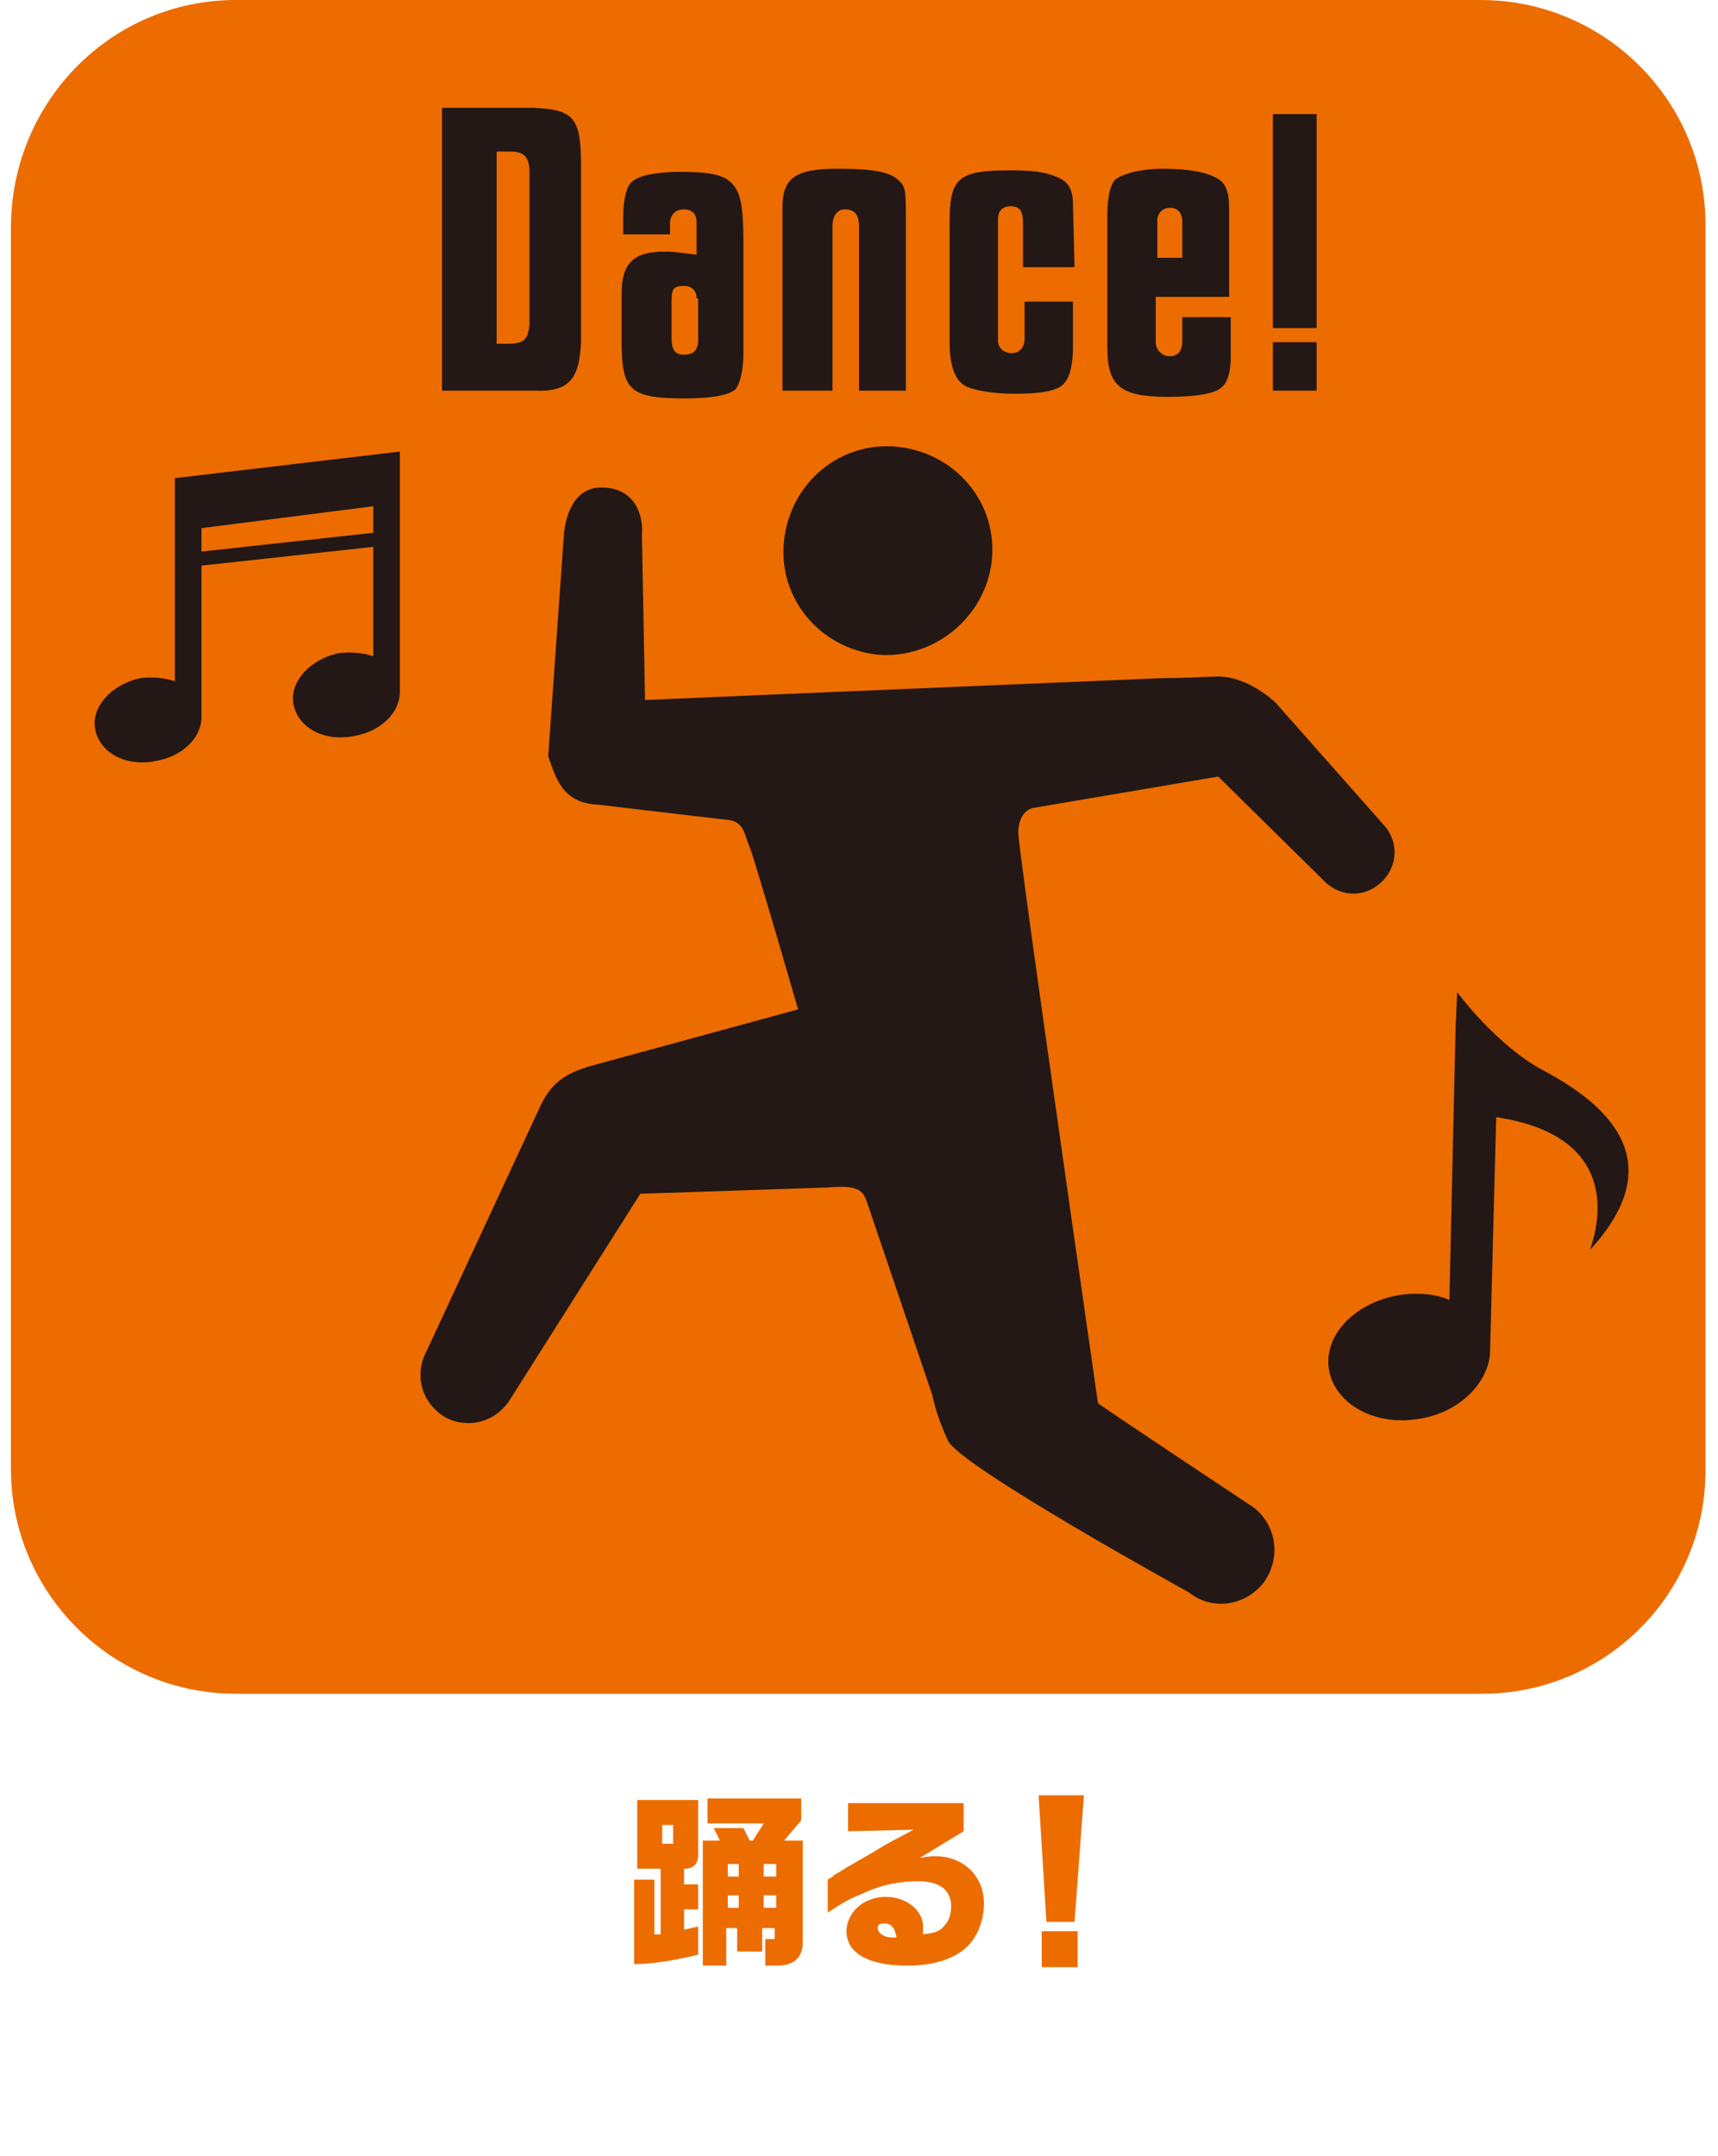
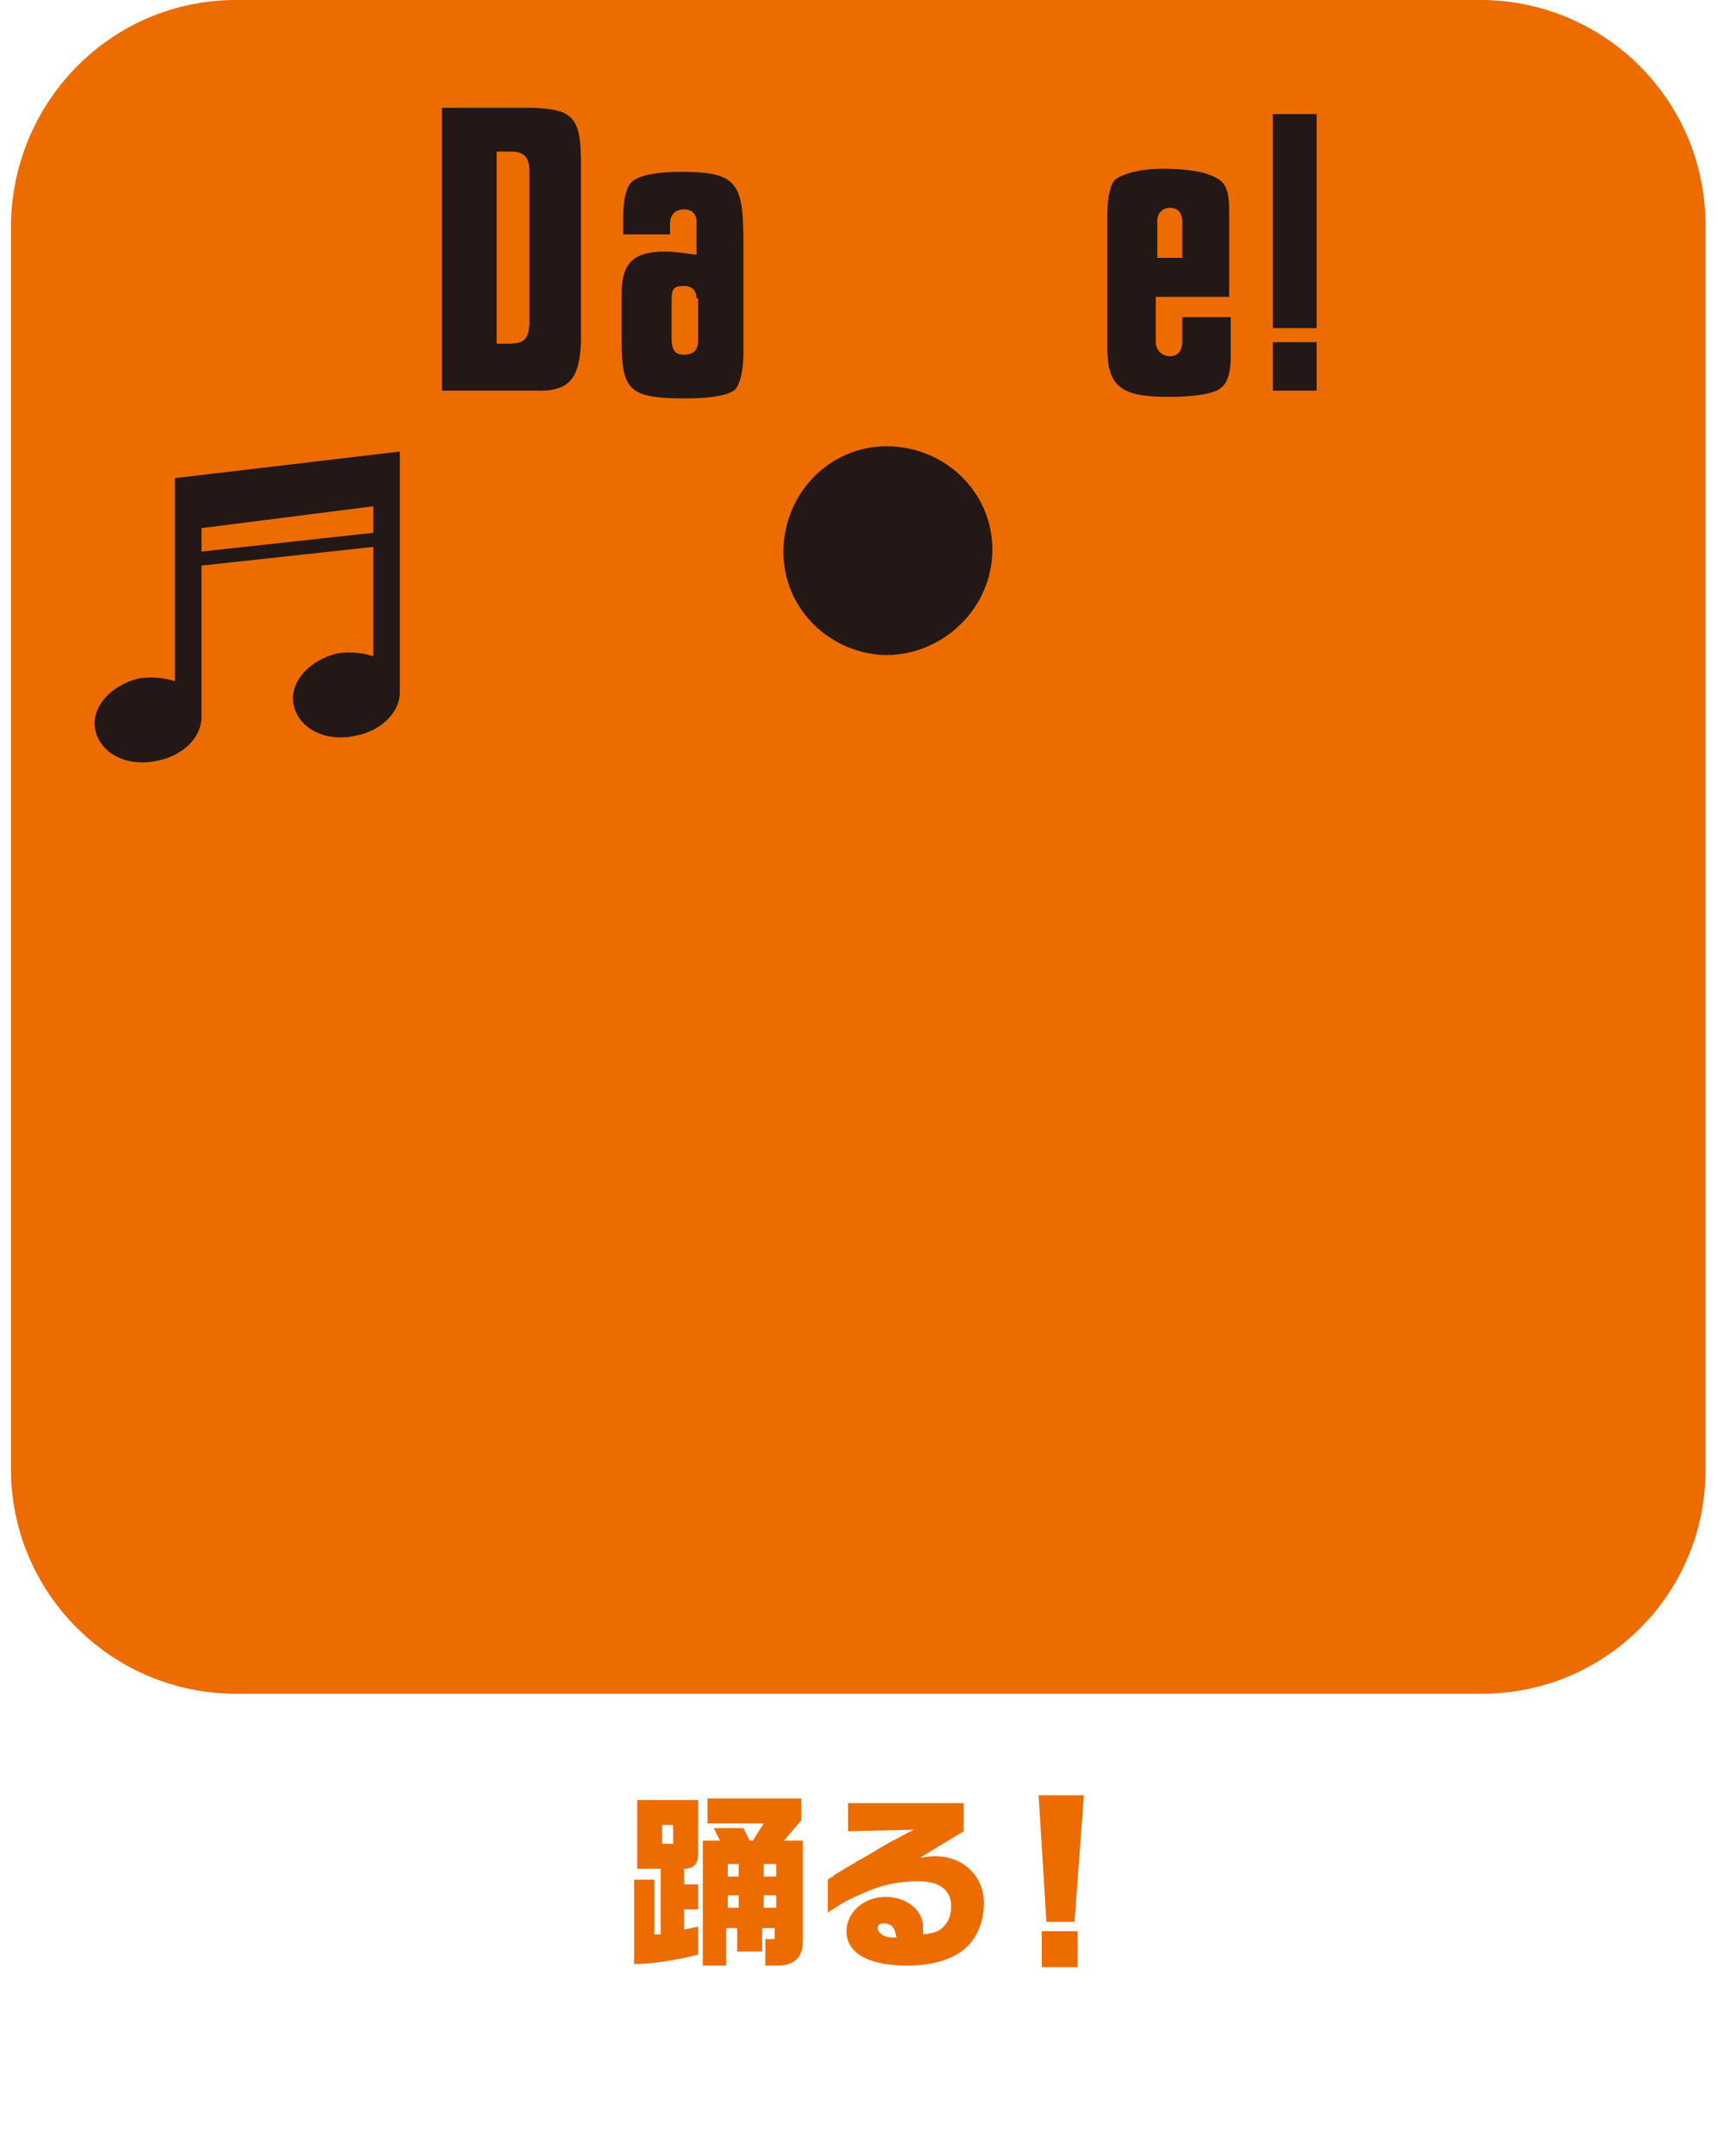
<svg xmlns="http://www.w3.org/2000/svg" version="1.1" id="レイヤー_1" x="0px" y="0px" viewBox="0 0 110 138" style="enable-background:new 0 0 110 138;" xml:space="preserve">
  <style type="text/css">
	.st0{fill:#EC6C00;}
	.st1{fill:#231815;}
</style>
  <g>
    <g>
      <g>
        <path class="st0" d="M94.9,108.4H15.1c-7.9,0-14.4-6.4-14.4-14.4V14.4C0.8,6.4,7.2,0,15.1,0h79.7c7.9,0,14.4,6.4,14.4,14.4v79.7     C109.2,102,102.8,108.4,94.9,108.4z" />
        <g>
          <path class="st1" d="M56.2,41.9c-3.7-0.4-6.4-3.6-6-7.3c0.4-3.7,3.6-6.4,7.3-6c3.7,0.4,6.4,3.6,6,7.3      C63.1,39.5,59.8,42.2,56.2,41.9z" />
-           <path class="st1" d="M36.1,34.3l-1,14.1c0.5,1.4,0.9,3,3.2,3.1l8.5,1c0.9,0.2,0.9,1.1,1.2,1.7c0.5,1.4,3.1,10.4,3.1,10.4      l-13.2,3.6c-1.8,0.5-2.7,1.2-3.4,2.8l-7.2,15.5c-0.8,1.5-0.3,3.3,1.2,4.2c1.5,0.8,3.3,0.3,4.2-1.2l8.3-13.1L53,76      c2.2-0.2,2.3,0.3,2.6,1.2l4.1,12.1c0,0,0.2,1.2,1,2.9c0.7,1.6,15.4,9.7,15.4,9.7c1.5,1.2,3.6,0.9,4.8-0.6      c1.1-1.5,0.9-3.6-0.6-4.8c0,0-9.8-6.5-10-6.7c-2.2-15.3-5.1-35.6-5.1-36.5c0-0.9,0.4-1.5,1-1.6L78,49.7l6.7,6.6      c1,1.1,2.6,1.2,3.7,0.2c1.1-1,1.2-2.6,0.2-3.7l-6.9-7.8c0,0-1.8-1.8-3.9-1.7c-2.1,0.1-3.4,0.1-3.4,0.1l-26.1,1.1l-7,0.3      l-0.2-10.6c0.1-1-0.3-3-2.6-3S36.1,34.3,36.1,34.3z" />
        </g>
        <g>
-           <path class="st1" d="M98.8,68.5c-3-1.6-5.5-5-5.5-5l-0.1,2.2l-0.4,17.5c-0.9-0.4-2.1-0.5-3.3-0.3c-2.8,0.5-4.8,2.6-4.4,4.8      c0.4,2.2,3,3.6,5.8,3.1c2.5-0.4,4.3-2.2,4.5-4.1l0,0l0.4-15.2c8,1.2,6.6,6.8,6,8.5C106.4,75,104.1,71.3,98.8,68.5z" />
-         </g>
+           </g>
        <g>
          <path class="st1" d="M11.2,30.6v3.3v9.7c-0.6-0.2-1.4-0.3-2.2-0.2c-1.9,0.4-3.2,1.9-2.9,3.3c0.3,1.5,2,2.4,3.9,2      c1.7-0.3,2.9-1.5,2.9-2.8h0v-9.7l11-1.2V42c-0.6-0.2-1.4-0.3-2.2-0.2c-1.9,0.4-3.2,1.9-2.9,3.3c0.3,1.5,2,2.4,3.9,2      c1.7-0.3,2.9-1.5,2.9-2.8h0v-12v-3.4L11.2,30.6z M23.9,34.1l-11,1.2v-1.5l11-1.4V34.1z" />
        </g>
      </g>
      <g>
        <g>
          <path class="st1" d="M28.3,6.9h5.8c2.6,0.1,3.1,0.6,3.1,3.6v11.4c-0.1,2.4-0.8,3.2-3,3.1h-5.9V6.9z M32.5,22      c1.1,0,1.3-0.3,1.4-1.2V11c0-0.9-0.3-1.3-1.2-1.3h-0.9V22H32.5z" />
          <path class="st1" d="M44.6,14.2c0-0.5-0.3-0.8-0.8-0.8c-0.6,0-0.9,0.4-0.9,0.9v0.7h-3v-1.1c0-1.1,0.2-2,0.6-2.3      c0.5-0.4,1.6-0.6,3.1-0.6c1.9,0,2.9,0.2,3.4,0.9c0.4,0.5,0.6,1.3,0.6,3.6v7.1c0,1.1-0.2,1.9-0.5,2.3c-0.4,0.4-1.6,0.6-3.2,0.6      c-3.6,0-4.1-0.5-4.1-3.7v-3c0-2,0.8-2.7,2.8-2.7c0.6,0,1.1,0.1,2,0.2V14.2z M44.6,19.1c0-0.5-0.3-0.8-0.8-0.8      c-0.7,0-0.8,0.2-0.8,1v2.3c0,0.8,0.2,1.1,0.8,1.1c0.6,0,0.9-0.3,0.9-0.9V19.1z" />
-           <path class="st1" d="M55,25V14.5c0-0.8-0.3-1.1-0.9-1.1c-0.5,0-0.8,0.4-0.8,1.1V25h-3.2V13.3c0-1.9,0.8-2.5,3.5-2.5      c2.4,0,3.4,0.2,4,0.8c0.4,0.4,0.4,0.7,0.4,2.5V25H55z" />
-           <path class="st1" d="M65.5,17.1v-2.8c0-0.8-0.2-1.1-0.8-1.1c-0.5,0-0.8,0.3-0.8,0.8v7.8c0,0.5,0.4,0.8,0.9,0.8      c0.5,0,0.8-0.4,0.8-0.9v-2.4h3.1v2.9c0,1.4-0.3,2.3-0.9,2.6c-0.6,0.3-1.5,0.4-2.8,0.4c-1.4,0-2.6-0.2-3.2-0.5      c-0.7-0.4-1-1.4-1-2.8v-7.6c0-2.9,0.5-3.4,3.9-3.4c1.3,0,2.2,0.1,2.9,0.4c0.8,0.3,1.1,0.8,1.1,1.8l0.1,4H65.5z" />
          <path class="st1" d="M74,19v2.9c0,0.5,0.4,0.9,0.9,0.9c0.5,0,0.8-0.3,0.8-1v-1.5h3.1v2.6c0,0.9-0.2,1.6-0.6,1.9      c-0.4,0.4-1.7,0.6-3.4,0.6c-3.1,0-3.9-0.7-3.9-3.2v-8.4c0-1.2,0.2-2,0.5-2.3c0.5-0.4,1.7-0.7,3-0.7c1.7,0,2.8,0.2,3.5,0.6      c0.6,0.3,0.8,0.9,0.8,2V19H74z M75.7,16.5v-2.3c0-0.6-0.3-0.9-0.8-0.9c-0.5,0-0.8,0.4-0.8,0.8v2.4H75.7z" />
          <path class="st1" d="M84.3,7.3V21h-2.8V7.3H84.3z M81.5,21.9h2.8V25h-2.8V21.9z" />
        </g>
      </g>
    </g>
  </g>
  <g>
    <g>
      <path class="st0" d="M41.9,120.3v3.5l0.4,0v-4.2h-1.5v-4.4h3.9v3.5c0,0.6-0.3,0.9-0.9,0.9v1h0.9v1.6h-0.9v1.3l0.9-0.2v1.8    c-1.2,0.3-2.8,0.6-4.1,0.6v-5.4H41.9z M43.1,118v-1.2h-0.7v1.2H43.1z M46.1,117.8l-0.4-0.8h1.9l0.4,0.8h0.2l0.7-1.1h-3.6v-1.6h6    v1.4l-1.1,1.3h1.2v6.5c0,1-0.6,1.5-1.6,1.5H49v-1.7h0.6v-0.7h-0.8v1.5h-1.6v-1.5h-0.7v2.4H45v-8H46.1z M47.3,120.1v-0.8h-0.7v0.8    H47.3z M47.3,122.1v-0.8h-0.7v0.8H47.3z M49.7,120.1v-0.8h-0.8v0.8H49.7z M49.7,122.1v-0.8h-0.8v0.8H49.7z" />
      <path class="st0" d="M54.3,117.2v-1.8h7.4v1.8l-2.8,1.7c0.6-0.1,0.8-0.1,1-0.1c1.8,0,3.1,1.3,3.1,3c0,1.1-0.4,2.2-1.2,2.9    c-0.8,0.7-2.1,1.1-3.7,1.1c-2.5,0-3.9-0.8-3.9-2.2c0-1.2,1.1-2.2,2.5-2.2c1.4,0,2.4,0.9,2.4,1.9c0,0.1,0,0.3,0,0.5    c0.8-0.1,1.1-0.2,1.4-0.6c0.3-0.3,0.4-0.8,0.4-1.2c0-1-0.7-1.6-2.1-1.6c-1.2,0-2.3,0.2-3.6,0.8c-1,0.4-1.4,0.7-2.2,1.2v-2.1    c0.1-0.1,0.4-0.2,0.4-0.3c0.4-0.2,0.8-0.5,1.2-0.7c0.3-0.2,0.7-0.4,1.2-0.7c1.3-0.8,1.4-0.8,2.7-1.5L54.3,117.2z M57.4,124    c-0.1-0.6-0.3-0.9-0.8-0.9c-0.3,0-0.4,0.1-0.4,0.3c0,0.3,0.4,0.6,0.9,0.6h0.1L57.4,124L57.4,124z" />
      <path class="st0" d="M69.4,114.9l-0.6,8.1H67l-0.5-8.1H69.4z M69,123.6v2.3h-2.3v-2.3H69z" />
    </g>
  </g>
</svg>